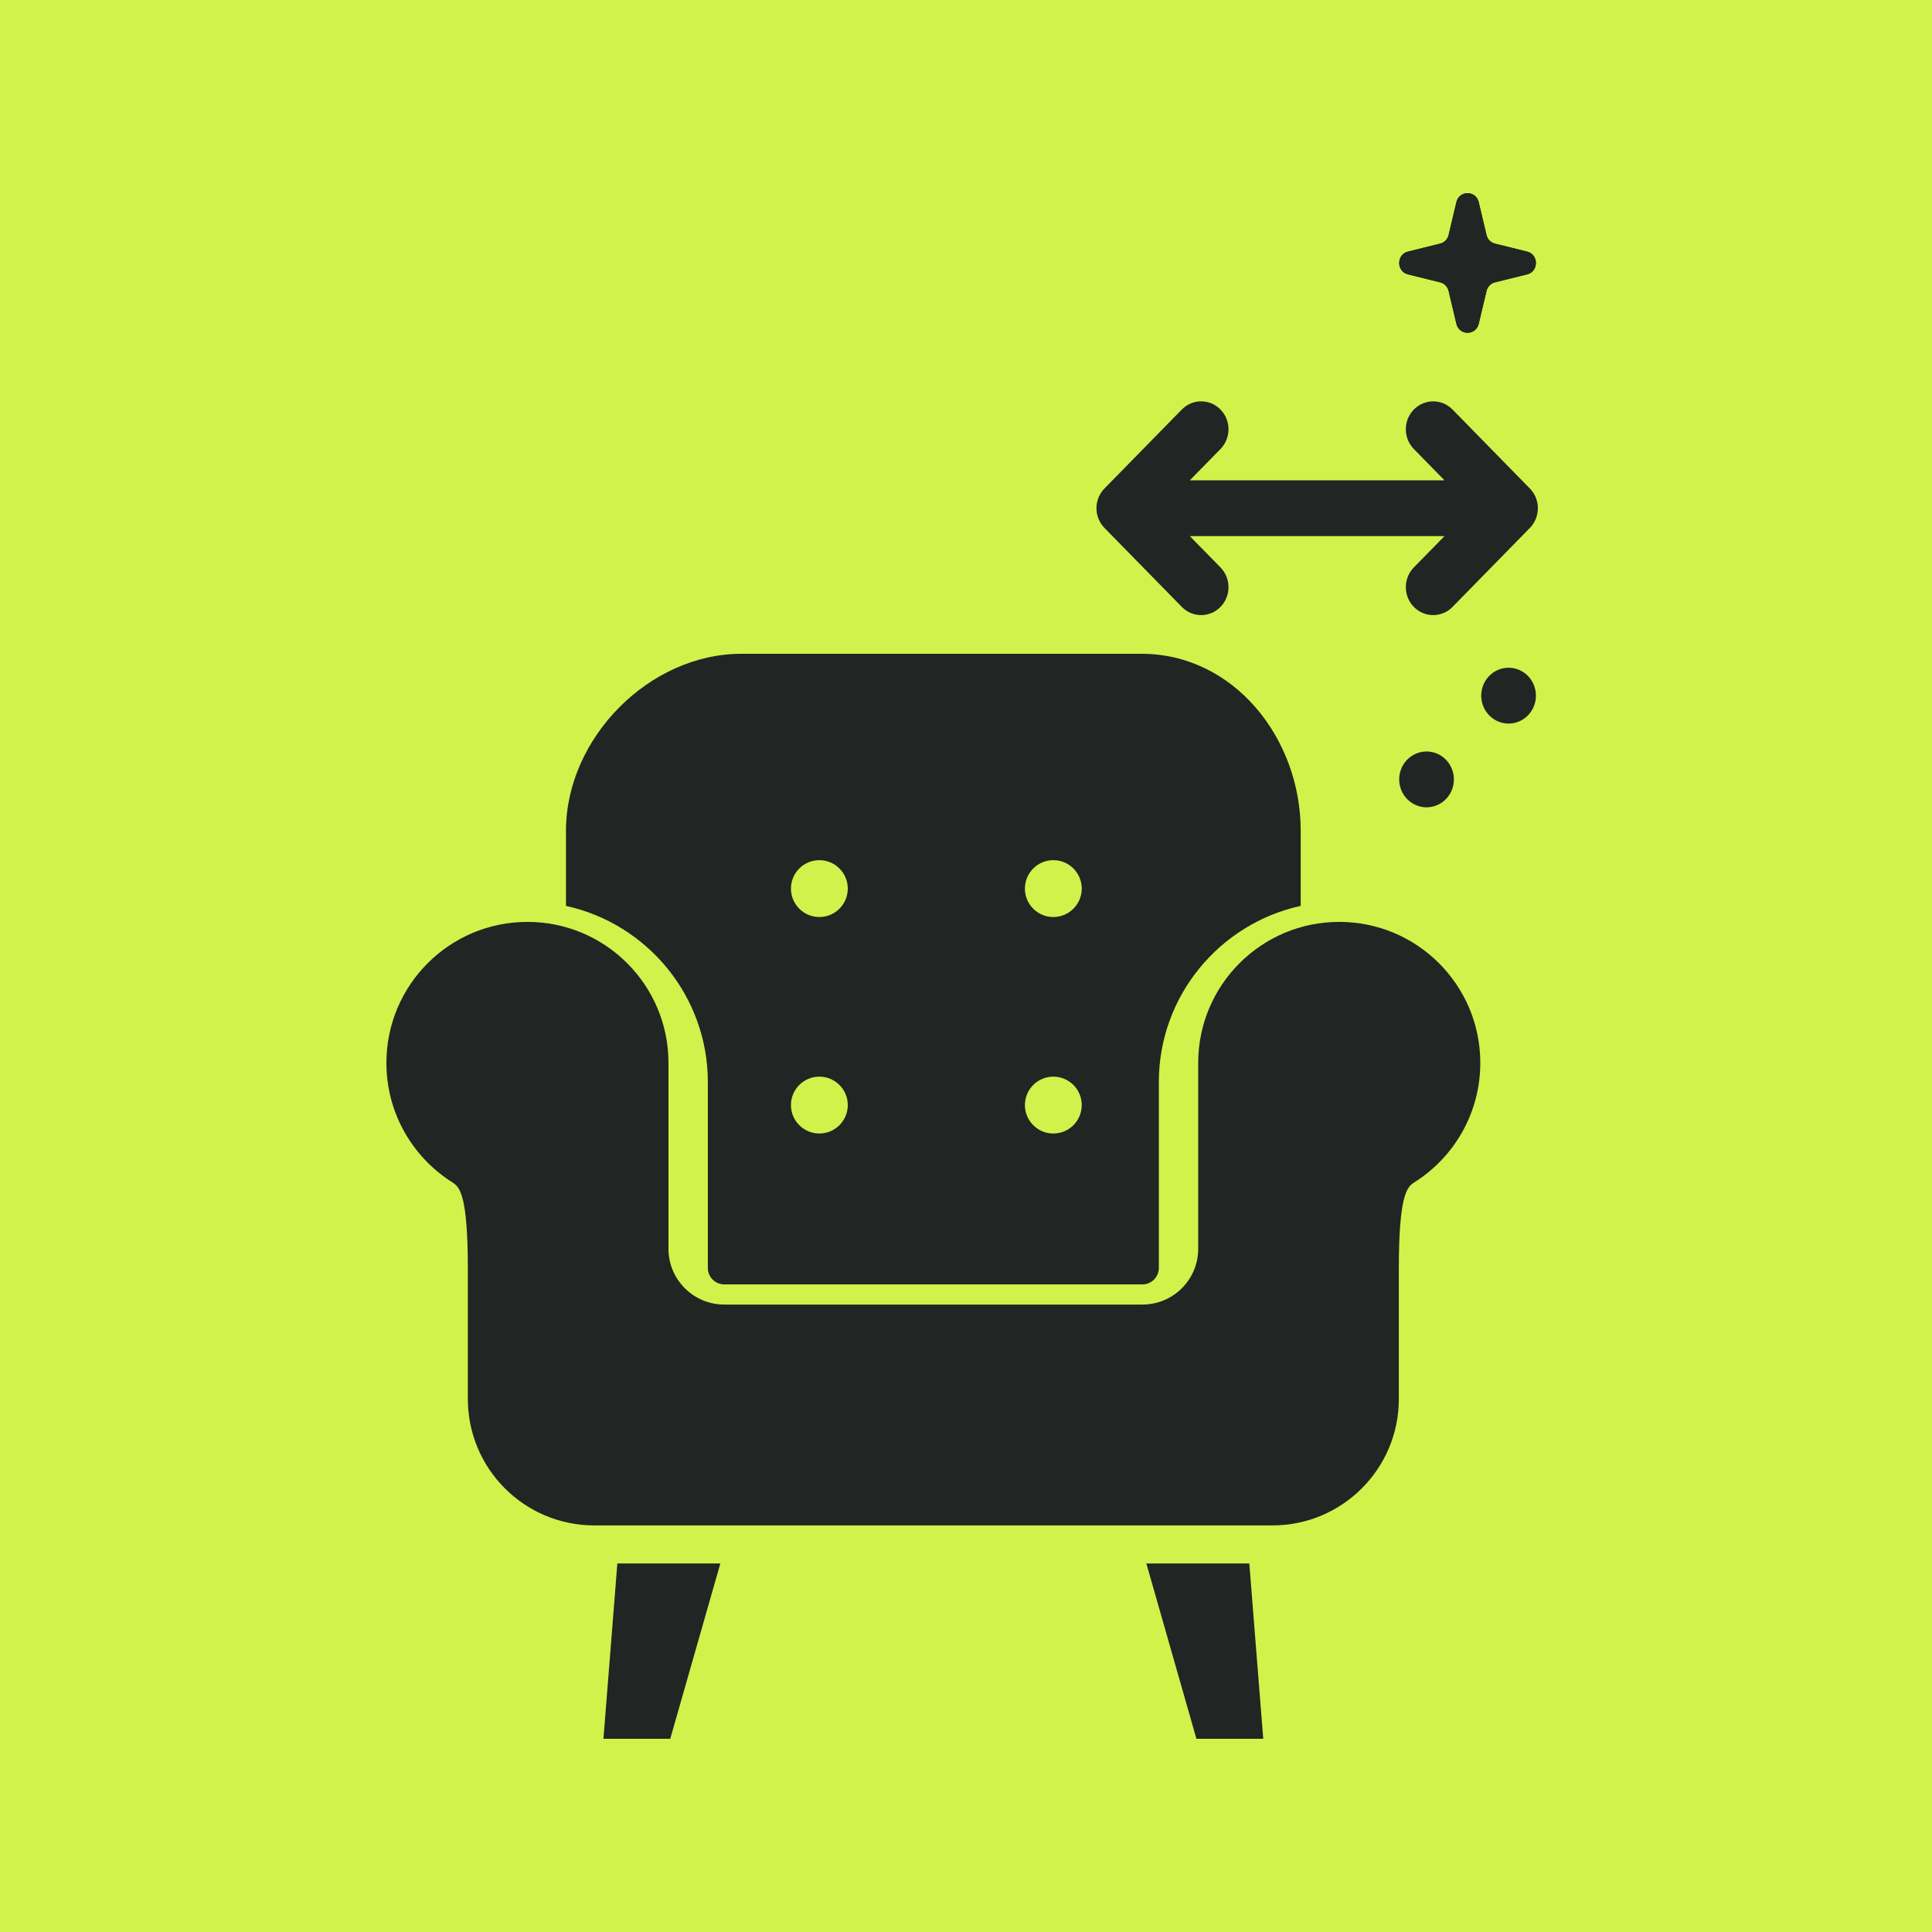
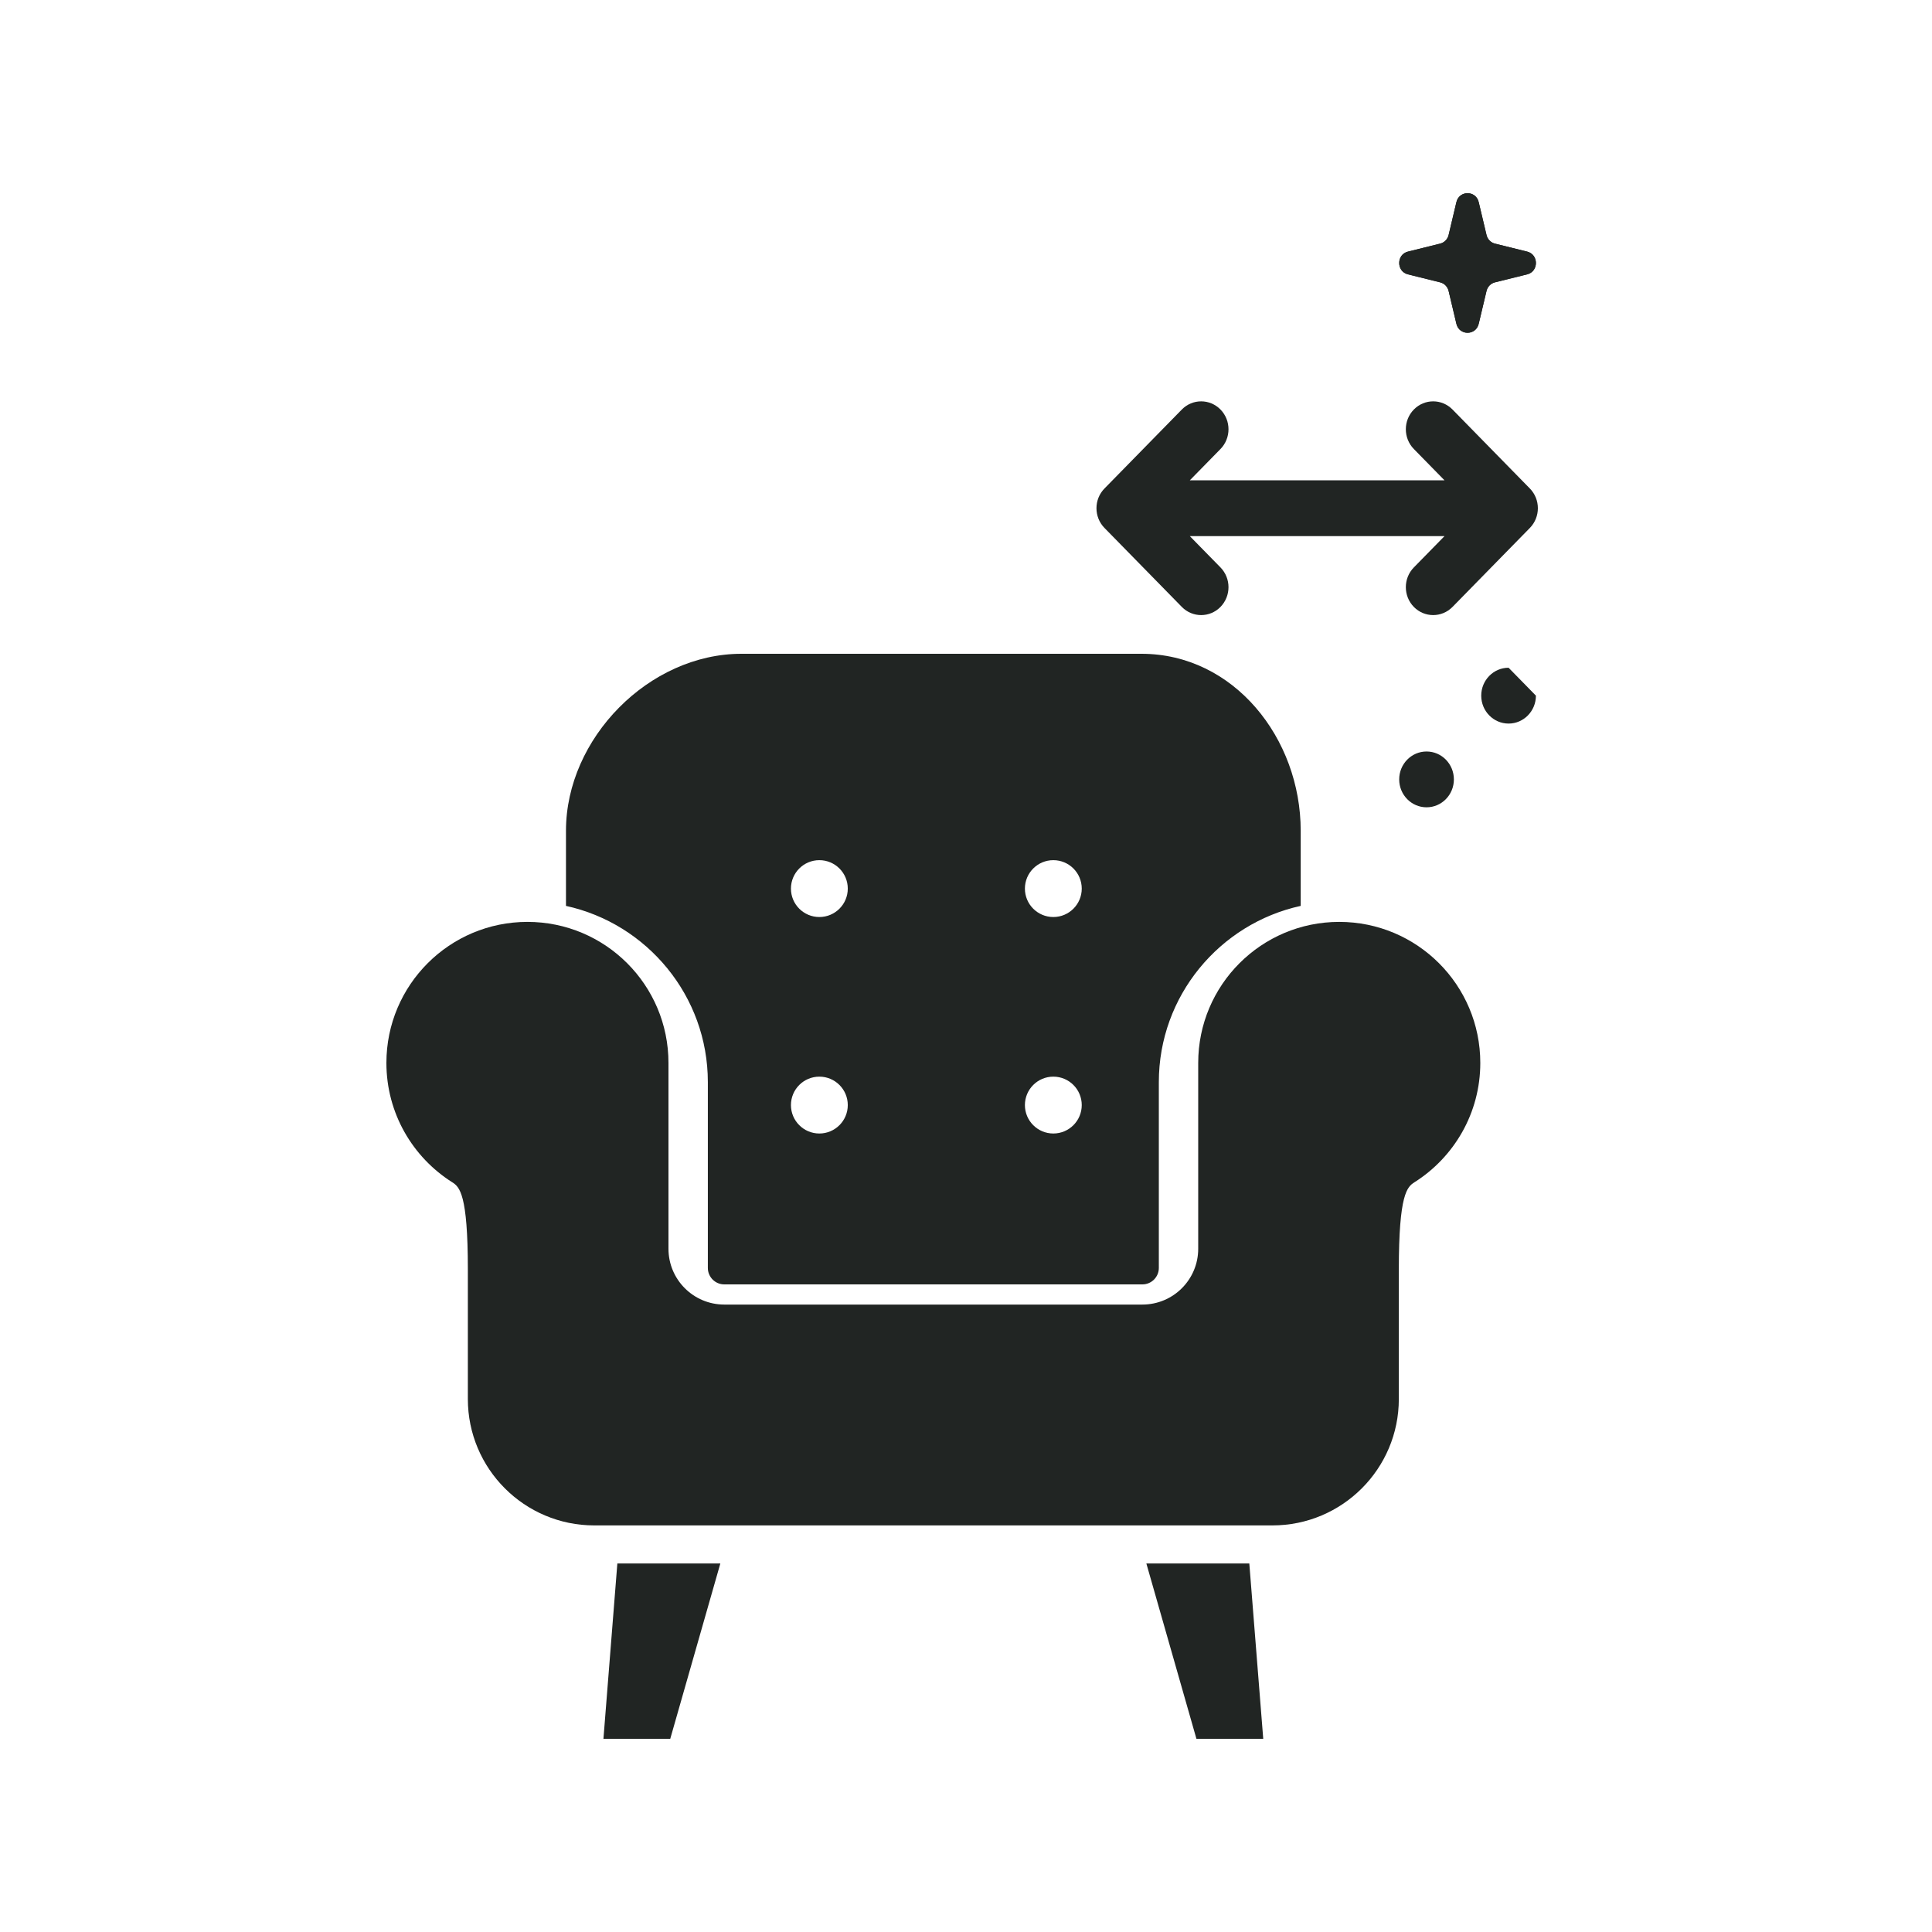
<svg xmlns="http://www.w3.org/2000/svg" width="100" height="100" viewBox="0 0 100 100" fill="none">
-   <rect width="100" height="100" fill="#D1F24A" />
  <path d="M69.319 47.717C65.287 47.717 62.019 50.985 62.019 55.017C62.019 55.684 62.019 64.637 62.019 64.637C62.019 66.231 60.726 67.524 59.131 67.524H37.488C35.894 67.524 34.6 66.231 34.6 64.637C34.6 64.637 34.6 55.684 34.6 55.017C34.6 50.985 31.332 47.717 27.3 47.717C23.268 47.717 20 50.985 20 55.017C20 57.617 21.36 59.901 23.408 61.194C23.785 61.432 24.216 61.808 24.216 65.702C24.216 69.597 24.216 72.411 24.216 72.411C24.216 76.025 27.147 78.955 30.761 78.955H65.859C69.473 78.955 72.403 76.025 72.403 72.411C72.403 72.411 72.403 69.597 72.403 65.702C72.403 61.808 72.834 61.432 73.211 61.194C75.259 59.901 76.62 57.617 76.62 55.017C76.62 50.985 73.351 47.717 69.319 47.717Z" fill="#212523" />
  <path d="M31.234 90H34.692L37.285 80.924H31.954L31.234 90Z" fill="#212523" />
  <path d="M59.335 80.924L61.927 90H65.385L64.664 80.924H59.335Z" fill="#212523" />
  <path d="M36.638 56.01V65.629C36.638 66.098 37.019 66.48 37.487 66.48H59.131C59.6 66.48 59.981 66.098 59.981 65.629V56.01C59.981 51.546 63.131 47.806 67.324 46.889V42.998C67.324 38.215 63.865 33.84 59.08 33.84H38.377C33.591 33.84 29.295 38.215 29.295 42.998V46.889C33.488 47.806 36.638 51.546 36.638 56.01ZM54.52 44.522C55.333 44.522 55.991 45.181 55.991 45.994C55.991 46.806 55.333 47.465 54.52 47.465C53.708 47.465 53.049 46.806 53.049 45.994C53.049 45.181 53.708 44.522 54.52 44.522ZM54.52 55.727C55.333 55.727 55.991 56.386 55.991 57.199C55.991 58.011 55.333 58.67 54.52 58.67C53.708 58.67 53.049 58.011 53.049 57.199C53.049 56.386 53.708 55.727 54.52 55.727ZM42.41 44.522C43.222 44.522 43.881 45.181 43.881 45.994C43.881 46.806 43.222 47.465 42.41 47.465C41.597 47.465 40.939 46.806 40.939 45.994C40.939 45.181 41.597 44.522 42.41 44.522ZM42.41 55.727C43.222 55.727 43.881 56.386 43.881 57.199C43.881 58.011 43.222 58.67 42.41 58.67C41.597 58.67 40.939 58.011 40.939 57.199C40.939 56.386 41.597 55.727 42.41 55.727Z" fill="#212523" />
  <path fill-rule="evenodd" clip-rule="evenodd" d="M73.18 29.37C72.628 29.935 72.628 30.849 73.18 31.414C73.733 31.978 74.629 31.978 75.182 31.414L79.185 27.327C79.738 26.763 79.738 25.848 79.185 25.284L75.182 21.197C74.629 20.633 73.733 20.633 73.18 21.197C72.628 21.761 72.628 22.676 73.18 23.241L74.767 24.861L61.585 24.861L63.172 23.241C63.725 22.676 63.725 21.761 63.172 21.197C62.62 20.633 61.724 20.633 61.171 21.197L57.168 25.284C56.615 25.848 56.615 26.763 57.168 27.327L61.171 31.414C61.724 31.978 62.62 31.978 63.172 31.414C63.725 30.849 63.725 29.935 63.172 29.37L61.585 27.75H74.767L73.18 29.37Z" fill="#212523" />
  <path d="M75.383 10.463C75.53 9.845 76.391 9.845 76.538 10.463L76.942 12.164C76.995 12.385 77.163 12.557 77.379 12.61L79.045 13.023C79.65 13.173 79.65 14.052 79.045 14.201L77.379 14.614C77.163 14.667 76.995 14.84 76.942 15.06L76.538 16.761C76.391 17.379 75.53 17.379 75.383 16.761L74.98 15.06C74.927 14.84 74.758 14.667 74.542 14.614L72.876 14.201C72.271 14.052 72.271 13.173 72.876 13.023L74.542 12.61C74.758 12.557 74.927 12.385 74.98 12.164L75.383 10.463Z" fill="#212523" />
  <path fill-rule="evenodd" clip-rule="evenodd" d="M75.961 11.121L75.672 12.335C75.557 12.821 75.186 13.2 74.71 13.318L73.521 13.612L74.71 13.907C75.186 14.024 75.557 14.403 75.672 14.889L75.961 16.103L76.249 14.889C76.365 14.403 76.736 14.024 77.211 13.907L78.401 13.612L77.211 13.318C76.736 13.2 76.365 12.821 76.249 12.335L75.961 11.121ZM76.538 10.463C76.391 9.845 75.53 9.845 75.383 10.463L74.98 12.164C74.927 12.385 74.758 12.557 74.542 12.61L72.876 13.023C72.271 13.173 72.271 14.052 72.876 14.201L74.542 14.614C74.758 14.667 74.927 14.84 74.98 15.06L75.383 16.761C75.53 17.379 76.391 17.379 76.538 16.761L76.942 15.06C76.995 14.84 77.163 14.667 77.379 14.614L79.045 14.201C79.65 14.052 79.65 13.173 79.045 13.023L77.379 12.61C77.163 12.557 76.995 12.385 76.942 12.164L76.538 10.463Z" fill="#212523" />
-   <path d="M79.499 36.007C79.499 36.805 78.865 37.452 78.084 37.452C77.302 37.452 76.668 36.805 76.668 36.007C76.668 35.209 77.302 34.562 78.084 34.562C78.865 34.562 79.499 35.209 79.499 36.007Z" fill="#212523" />
+   <path d="M79.499 36.007C79.499 36.805 78.865 37.452 78.084 37.452C77.302 37.452 76.668 36.805 76.668 36.007C76.668 35.209 77.302 34.562 78.084 34.562Z" fill="#212523" />
  <path d="M75.253 40.342C75.253 41.14 74.62 41.786 73.838 41.786C73.056 41.786 72.422 41.14 72.422 40.342C72.422 39.544 73.056 38.897 73.838 38.897C74.62 38.897 75.253 39.544 75.253 40.342Z" fill="#212523" />
</svg>